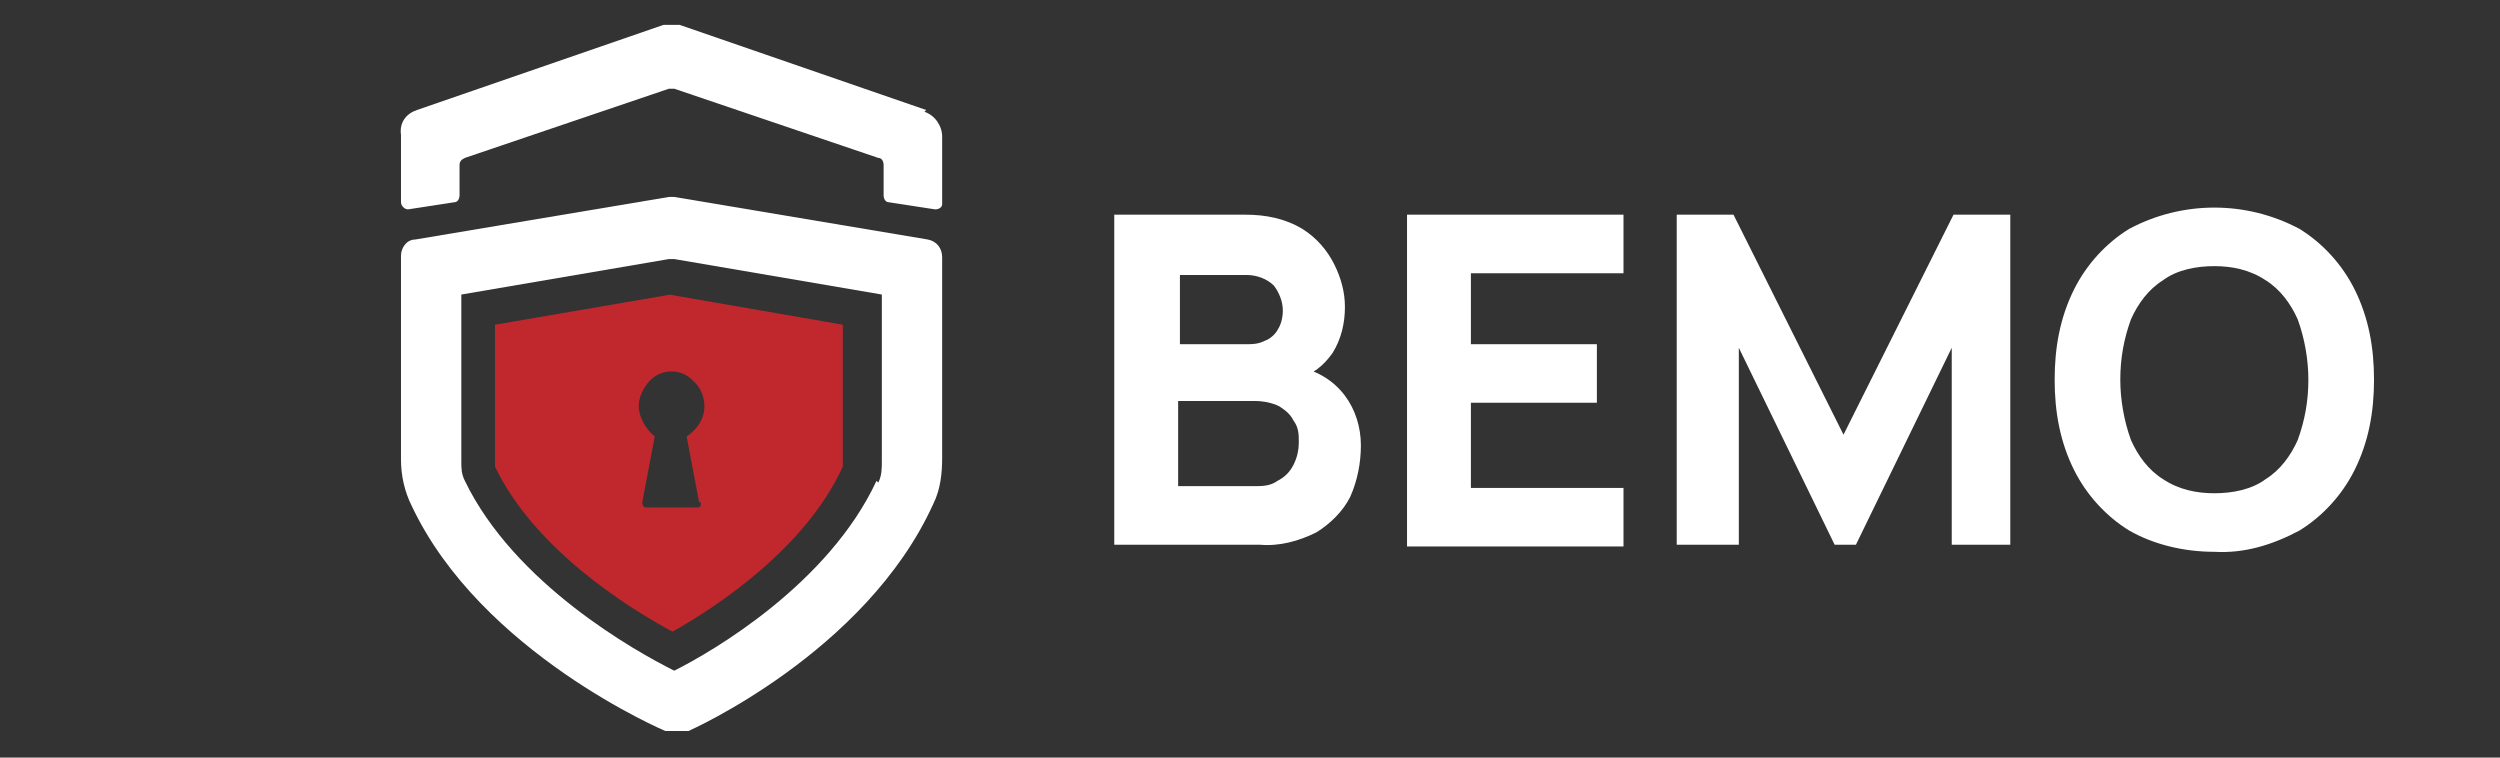
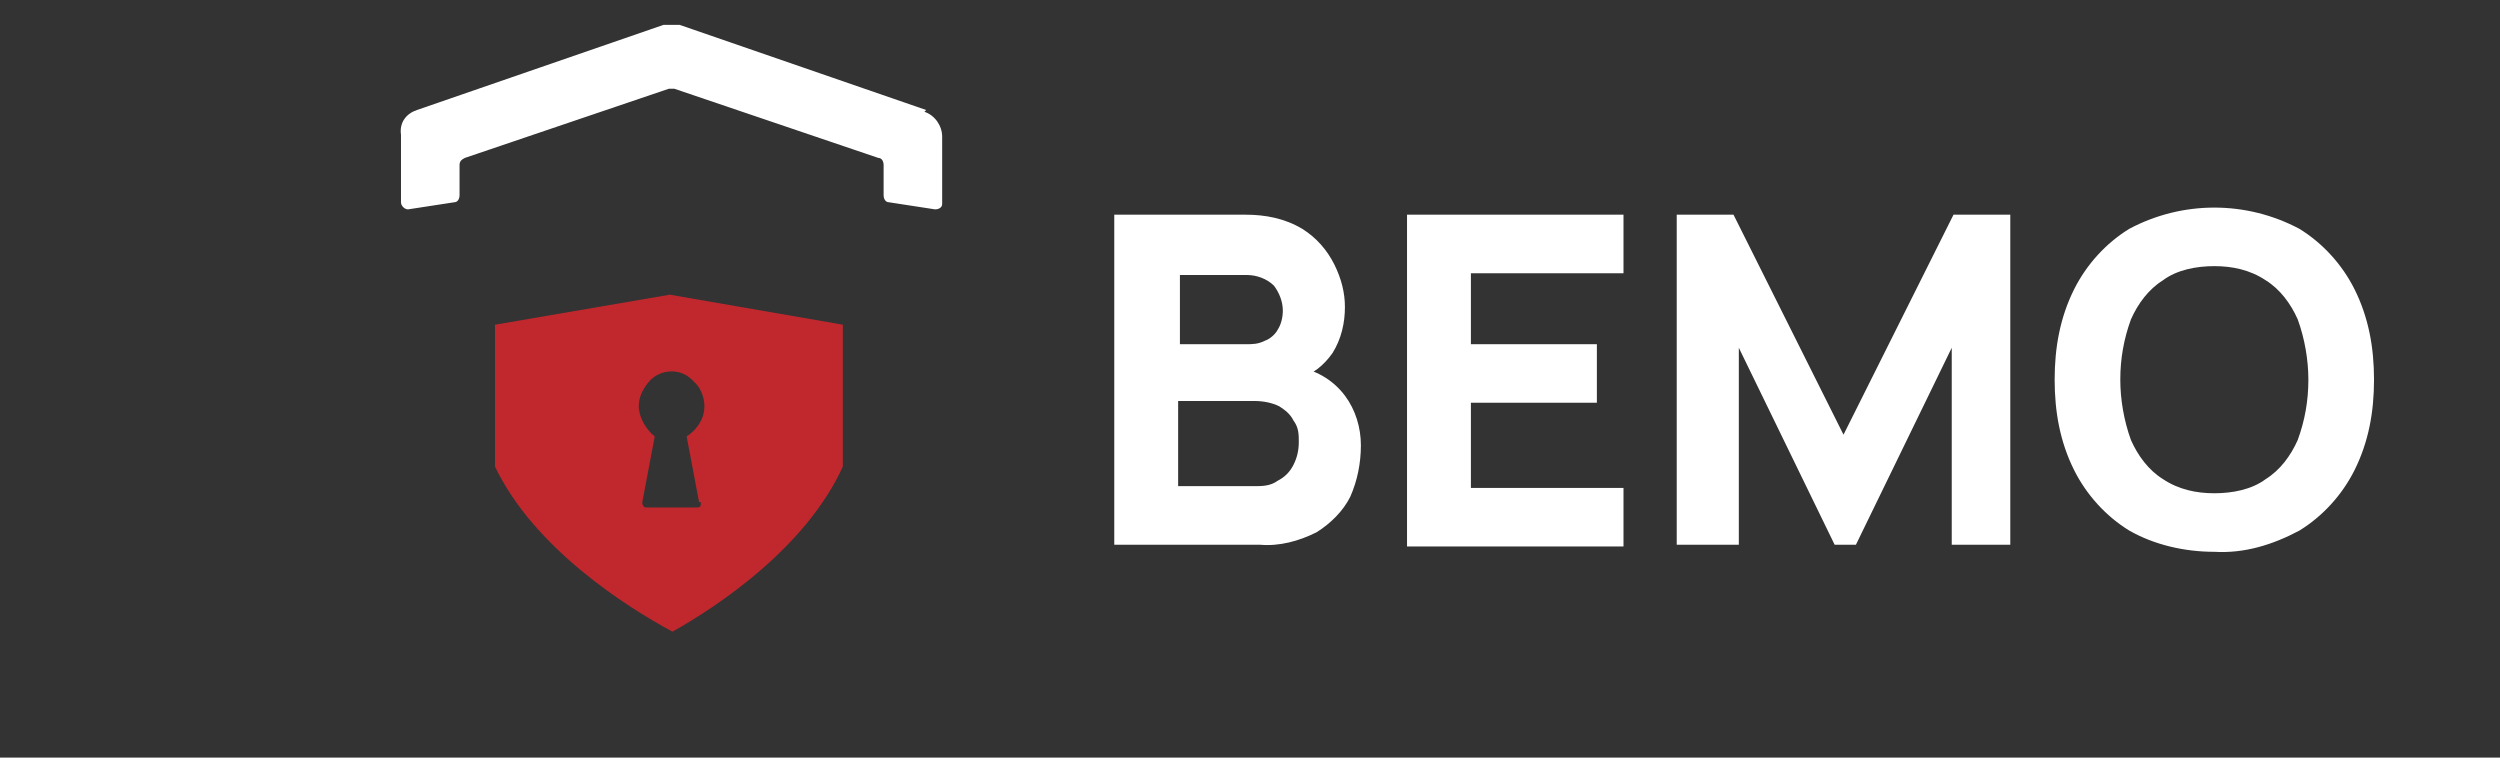
<svg xmlns="http://www.w3.org/2000/svg" version="1.1" viewBox="0 0 140.9 42.7">
  <rect x="0" y="0" width="140.9" height="42.7" fill="#333333" stroke="none" />
  <defs>
    <style>
      .cls-1 {
        fill: #fff;
      }

      .cls-2 {
        fill: #c1282e;
      }
    </style>
  </defs>
  <g>
    <g id="Layer_2">
      <g id="Group_159922">
        <path id="Path_19324" class="cls-2" d="M37.8,16.6l-9.9,1.7v7.7c0,.1,0,.2,0,.3,2.2,4.6,7.4,7.9,10,9.3,2.5-1.4,7.5-4.7,9.6-9.3,0-.1,0-.2,0-.3v-7.7l-9.8-1.7ZM39.5,28.3h0c0,.2,0,.3-.2.3,0,0,0,0,0,0h-2.9c-.1,0-.2-.1-.2-.3l.7-3.7c-.5-.4-.9-1.1-.9-1.7,0-.5.2-.9.5-1.3.6-.8,1.8-.9,2.5-.2,0,0,.1.1.2.2.3.3.5.8.5,1.3,0,.7-.4,1.3-1,1.7l.7,3.7Z" />
        <path id="Path_19325" class="cls-1" d="M52.2,6.2l-13.9-4.8c-.3,0-.6,0-.9,0l-13.9,4.8c-.6.2-1,.7-.9,1.4v3.8c0,.2.2.4.4.4,0,0,0,0,0,0l2.6-.4c.2,0,.3-.2.3-.4v-1.7c0-.2.1-.3.3-.4l11.5-3.9c0,0,.2,0,.3,0l11.5,3.9c.2,0,.3.2.3.4v1.7c0,.2.1.4.3.4l2.6.4c.2,0,.4-.1.4-.3,0,0,0,0,0,0v-3.8c0-.6-.4-1.2-1-1.4h0Z" />
-         <path id="Path_19326" class="cls-1" d="M53.1,14.5h0c0-.5-.3-.9-.8-1l-14.3-2.4c-.1,0-.2,0-.3,0l-14.3,2.4c-.5,0-.8.5-.8.9v11.5c0,.9.2,1.8.6,2.6,3.9,8.3,14.3,12.7,14.3,12.7.1,0,.3,0,.4,0h.5c.1,0,.3,0,.4,0,0,0,10-4.4,13.8-12.8.4-.8.5-1.7.5-2.6v-11.5ZM49.4,27.1c-2.7,5.8-9.2,9.6-11.4,10.7-2.2-1.1-9-4.9-11.8-10.7-.2-.4-.2-.7-.2-1.1v-9.4l11.7-2c.1,0,.2,0,.3,0l11.7,2v9.4c0,.4,0,.8-.2,1.2" />
        <path id="Path_19327" class="cls-1" d="M62.8,30.7V12.1h7.4c1.1,0,2.2.2,3.2.8.8.5,1.4,1.2,1.8,2,.4.8.6,1.6.6,2.4,0,.9-.2,1.8-.7,2.6-.5.7-1.1,1.2-1.9,1.4v-.6c1.1.2,2,.8,2.6,1.6.6.8.9,1.8.9,2.8,0,1-.2,2-.6,2.9-.4.8-1.1,1.5-1.9,2-1,.5-2.1.8-3.2.7h-8.2ZM66.4,27.4h4.3c.4,0,.9,0,1.3-.3.4-.2.7-.5.9-.9.2-.4.3-.8.3-1.3,0-.4,0-.8-.3-1.2-.2-.4-.5-.6-.8-.8-.4-.2-.9-.3-1.4-.3h-4.3v4.8ZM66.4,19.4h3.8c.4,0,.7,0,1.1-.2.3-.1.6-.4.7-.6.2-.3.3-.7.3-1.1,0-.5-.2-1-.5-1.4-.4-.4-1-.6-1.5-.6h-3.8v4ZM79.3,30.7V12.1h12.2v3.3h-8.6v4h7.1v3.3h-7.1v4.8h8.6v3.3h-12.2ZM94.5,30.7V12.1h3.2l6.2,12.4,6.2-12.4h3.2v18.6h-3.3v-11.1l-5.4,11.1h-1.2l-5.4-11.1v11.1h-3.3ZM124.8,31.1c-1.7,0-3.4-.4-4.8-1.2-1.3-.8-2.4-2-3.1-3.4-.8-1.6-1.1-3.3-1.1-5.1,0-1.8.3-3.5,1.1-5.1.7-1.4,1.8-2.6,3.1-3.4,3-1.6,6.6-1.6,9.6,0,1.3.8,2.4,2,3.1,3.4.8,1.6,1.1,3.3,1.1,5.1,0,1.8-.3,3.5-1.1,5.1-.7,1.4-1.8,2.6-3.1,3.4-1.5.8-3.1,1.3-4.8,1.2M124.8,27.8c1,0,2.1-.2,2.9-.8.8-.5,1.4-1.3,1.8-2.2.4-1.1.6-2.2.6-3.4,0-1.1-.2-2.3-.6-3.4-.4-.9-1-1.7-1.8-2.2-.9-.6-1.9-.8-2.9-.8-1,0-2.1.2-2.9.8-.8.5-1.4,1.3-1.8,2.2-.4,1.1-.6,2.2-.6,3.4,0,1.1.2,2.3.6,3.4.4.9,1,1.7,1.8,2.2.9.6,1.9.8,2.9.8" />
      </g>
    </g>
  </g>
</svg>